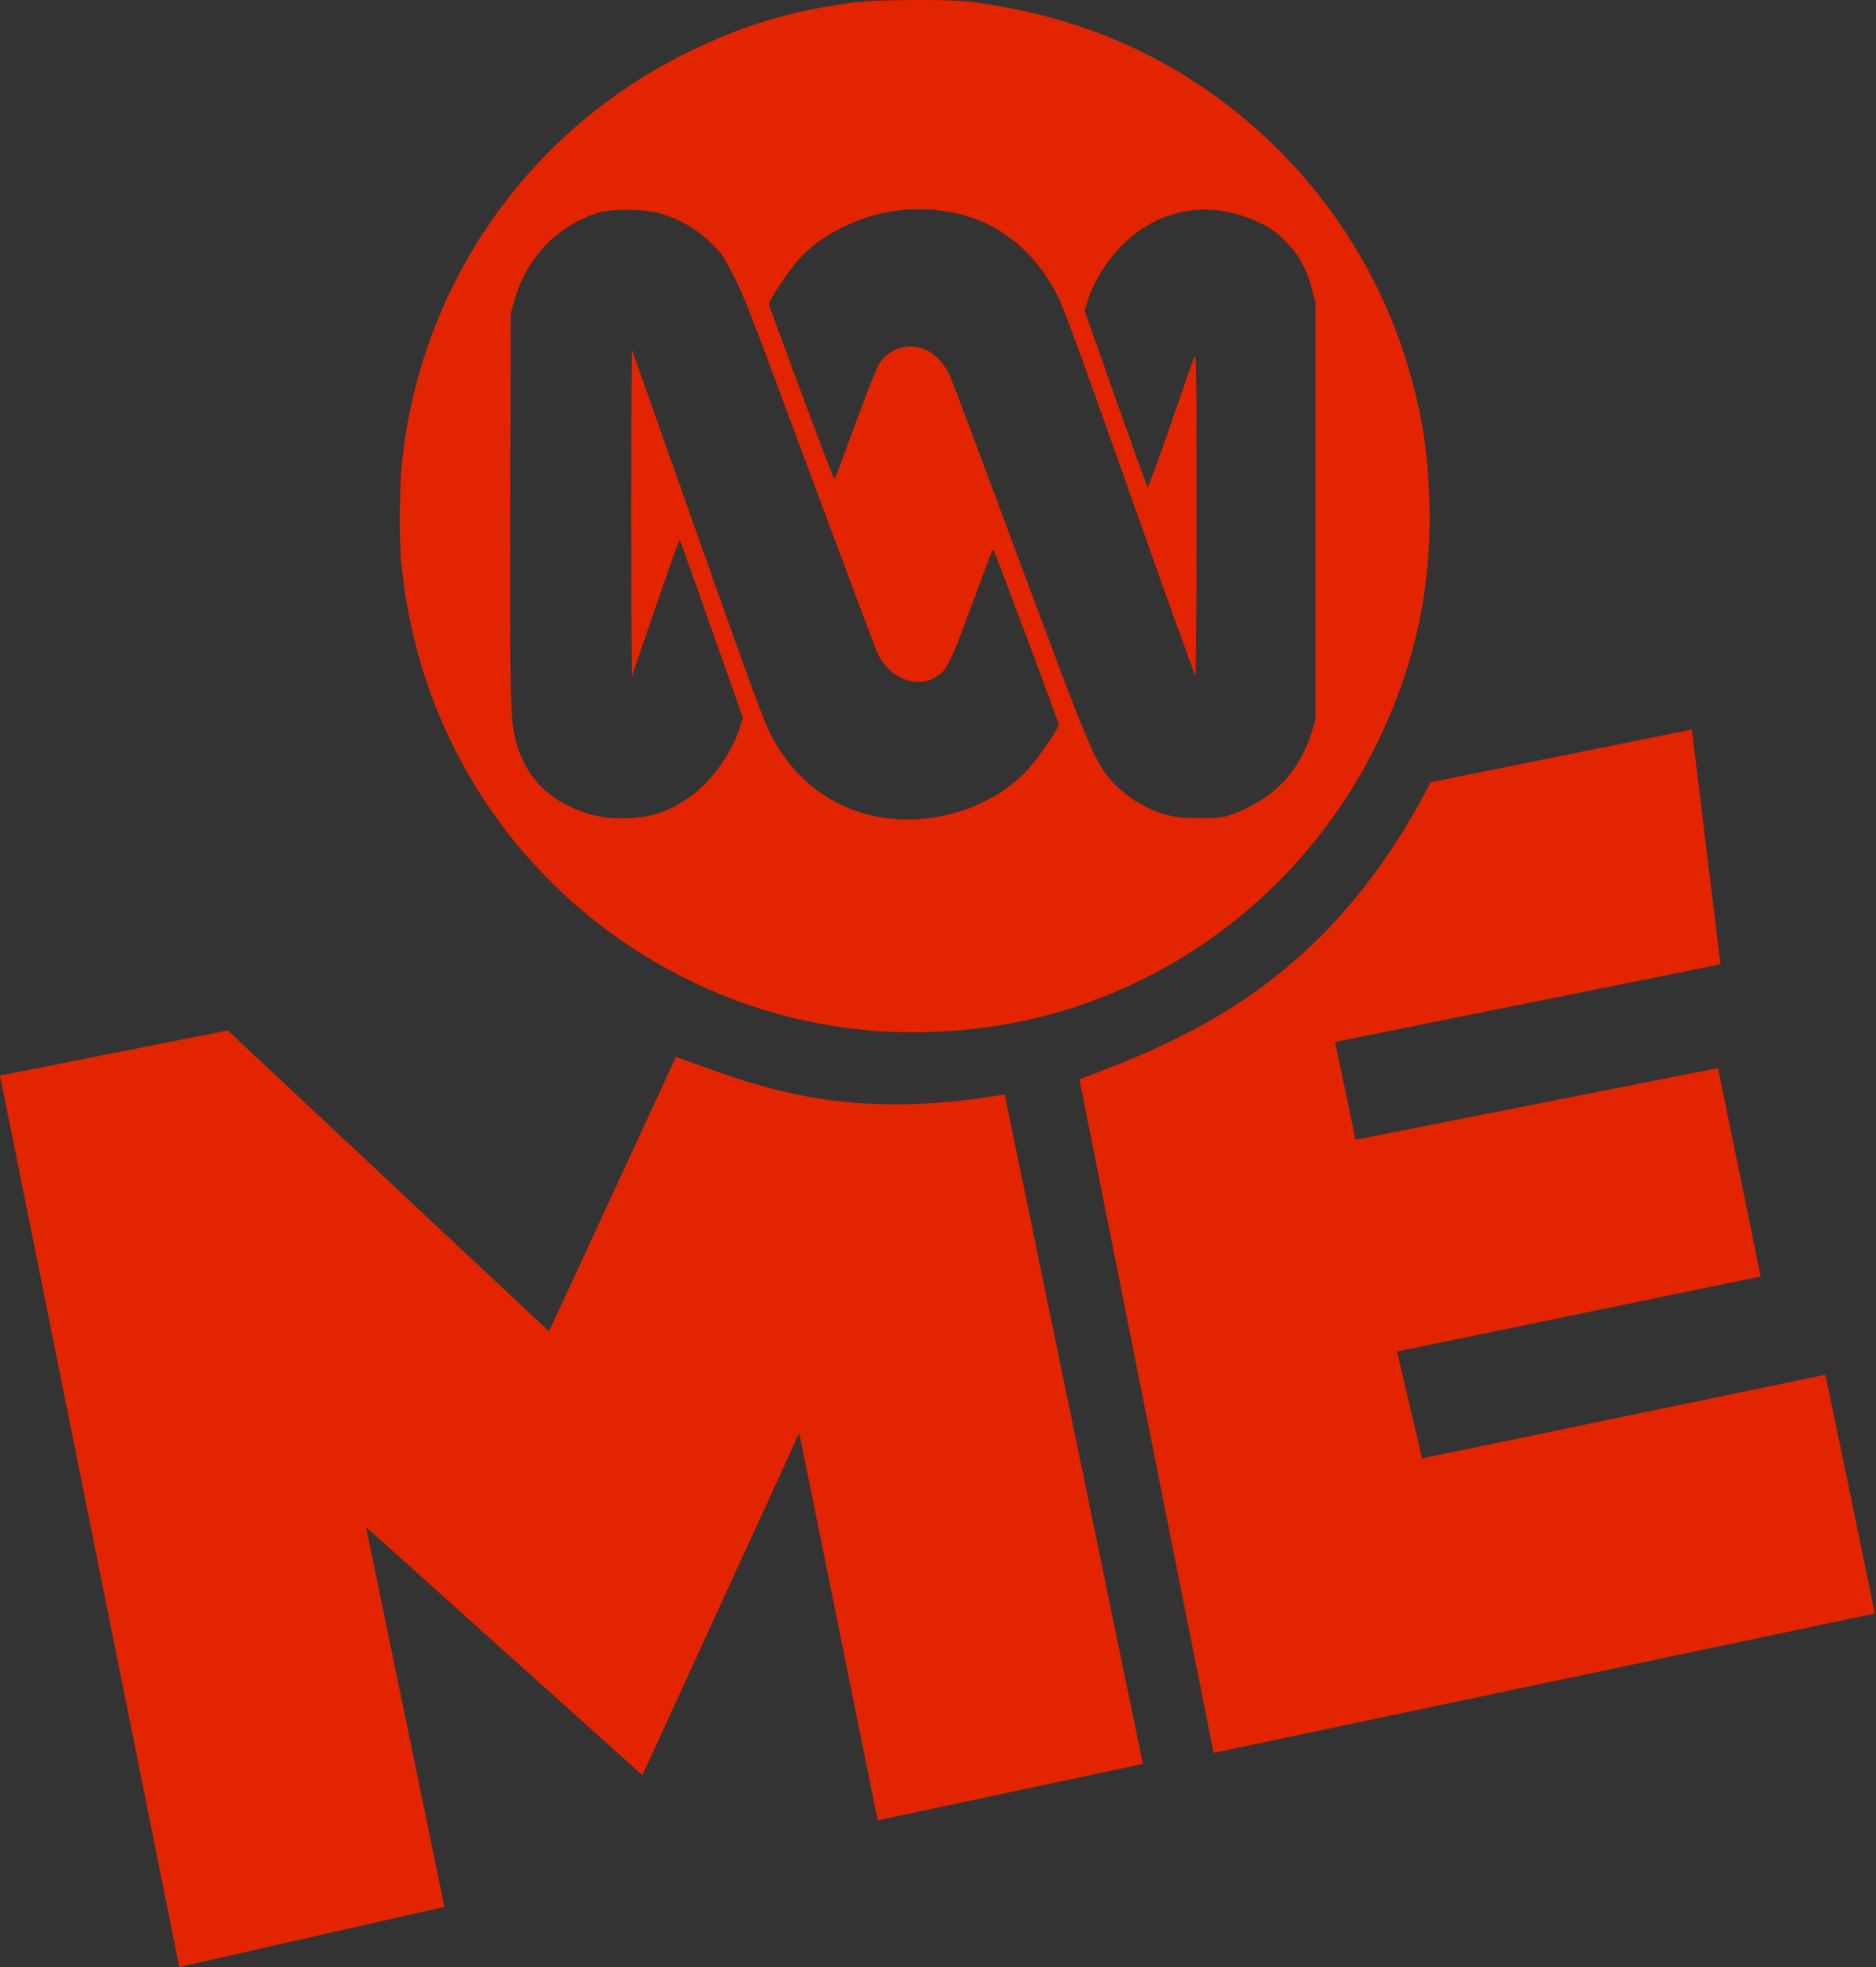
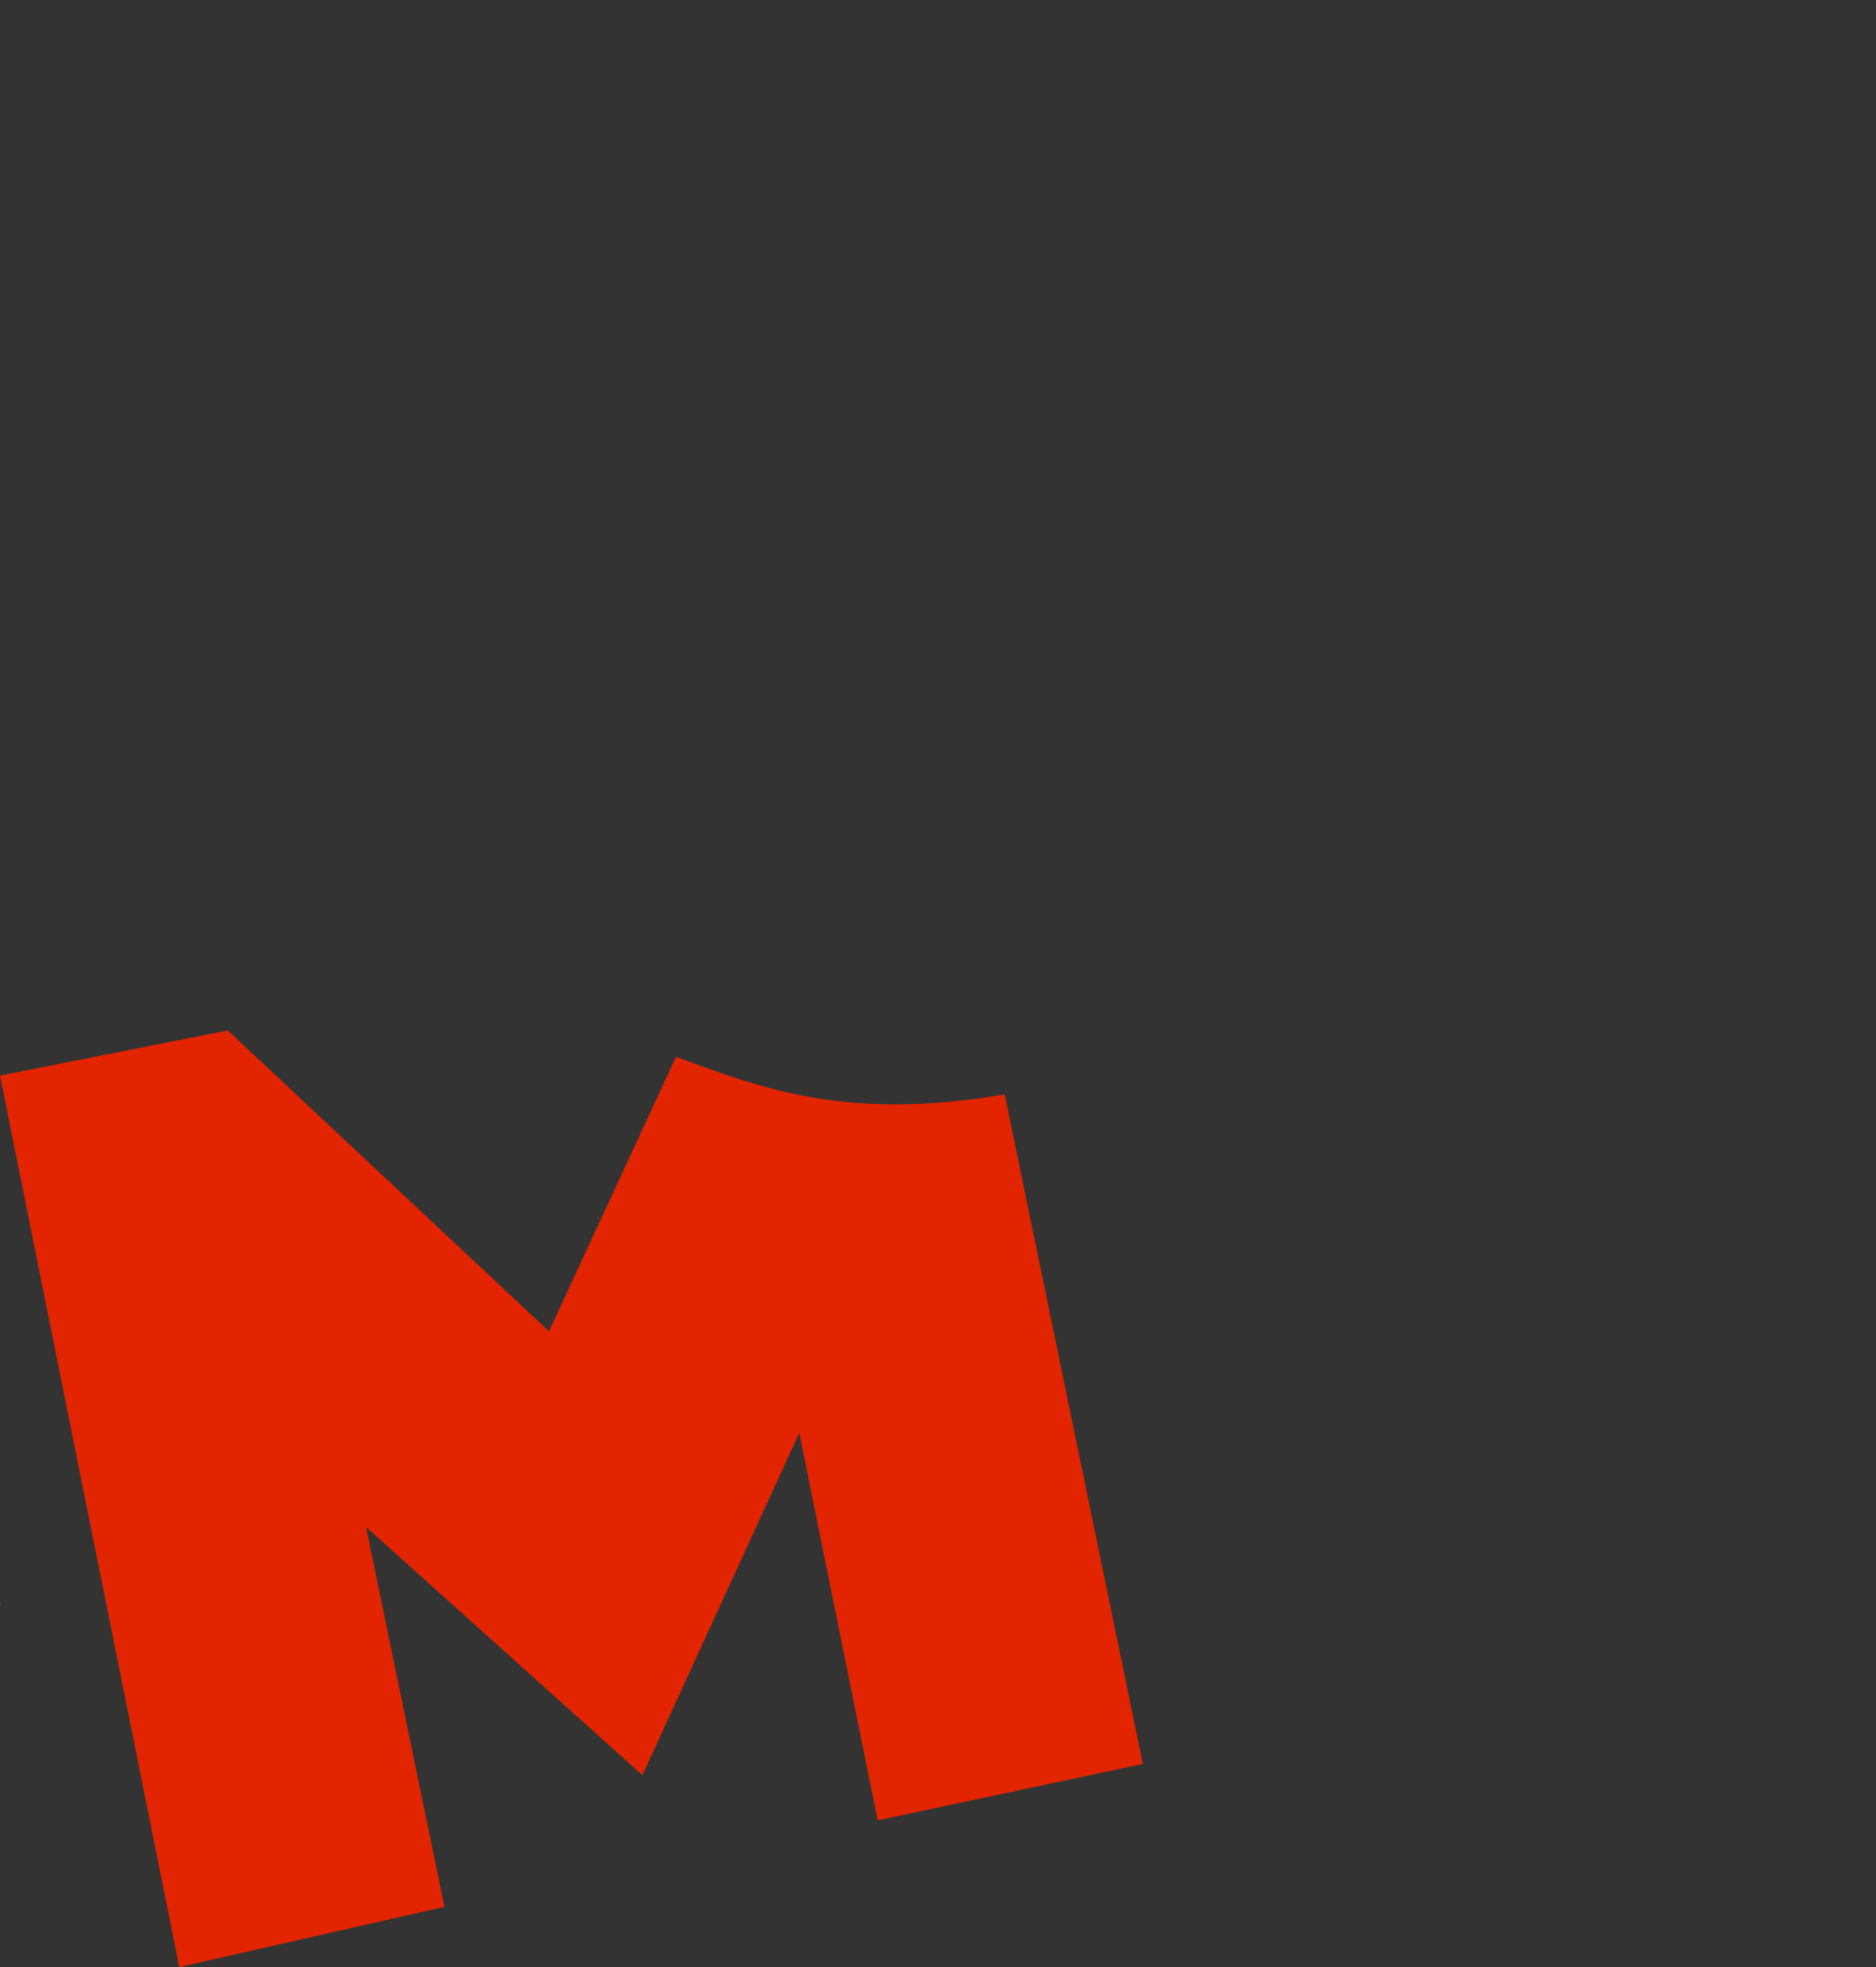
<svg xmlns="http://www.w3.org/2000/svg" xmlns:ns1="http://www.inkscape.org/namespaces/inkscape" xmlns:ns2="http://sodipodi.sourceforge.net/DTD/sodipodi-0.dtd" width="282.222mm" height="295.89mm" viewBox="0 0 1000 1048.431" id="svg2" version="1.1" ns1:version="0.91 r13725" ns2:docname="ABC Me.svg">
  <rect x="0" y="0" width="1000" height="1048.431" fill="#333333" stroke="none" />
  <defs id="defs4" />
  <ns2:namedview id="base" pagecolor="#ffffff" bordercolor="#666666" borderopacity="1.0" ns1:pageopacity="0.0" ns1:pageshadow="2" ns1:zoom="0.24748737" ns1:cx="951.18367" ns1:cy="91.906671" ns1:document-units="px" ns1:current-layer="layer1" showgrid="false" fit-margin-top="0" fit-margin-left="0" fit-margin-right="0" fit-margin-bottom="0" ns1:window-width="1366" ns1:window-height="705" ns1:window-x="-8" ns1:window-y="-8" ns1:window-maximized="1" />
  <g ns1:label="Layer 1" ns1:groupmode="layer" id="layer1" transform="translate(350.609,-140.518)">
    <path style="color:#000000;font-style:normal;font-variant:normal;font-weight:normal;font-stretch:normal;font-size:medium;line-height:normal;font-family:sans-serif;text-indent:0;text-align:start;text-decoration:none;text-decoration-line:none;text-decoration-style:solid;text-decoration-color:#000000;letter-spacing:normal;word-spacing:normal;text-transform:none;direction:ltr;block-progression:tb;writing-mode:lr-tb;baseline-shift:baseline;text-anchor:start;white-space:normal;clip-rule:nonzero;display:inline;overflow:visible;visibility:visible;opacity:1;isolation:auto;mix-blend-mode:normal;color-interpolation:sRGB;color-interpolation-filters:linearRGB;solid-color:#000000;solid-opacity:1;fill:#ffff00;fill-opacity:1;fill-rule:nonzero;stroke:none;stroke-width:33.8;stroke-linecap:butt;stroke-linejoin:miter;stroke-miterlimit:4;stroke-dasharray:none;stroke-dashoffset:0;stroke-opacity:1;color-rendering:auto;image-rendering:auto;shape-rendering:auto;text-rendering:auto;enable-background:accumulate" d="m -350.532,994.874 c 0.014,0.01 0.016,0.679 0.028,0.881 -0.011,-0.056 -0.034,-0.177 -0.043,-0.226 -0.033,-0.17 -0.05,-0.271 -0.062,-0.334 0.007,0.034 0.043,-0.347 0.077,-0.321 z" id="path4898" ns1:connector-curvature="0" />
    <path style="color:#000000;font-style:normal;font-variant:normal;font-weight:normal;font-stretch:normal;font-size:medium;line-height:normal;font-family:sans-serif;text-indent:0;text-align:start;text-decoration:none;text-decoration-line:none;text-decoration-style:solid;text-decoration-color:#000000;letter-spacing:normal;word-spacing:normal;text-transform:none;direction:ltr;block-progression:tb;writing-mode:lr-tb;baseline-shift:baseline;text-anchor:start;white-space:normal;clip-rule:nonzero;display:inline;overflow:visible;visibility:visible;opacity:1;isolation:auto;mix-blend-mode:normal;color-interpolation:sRGB;color-interpolation-filters:linearRGB;solid-color:#000000;solid-opacity:1;fill:#ffff00;fill-opacity:1;fill-rule:nonzero;stroke:none;stroke-width:33.8;stroke-linecap:butt;stroke-linejoin:miter;stroke-miterlimit:4;stroke-dasharray:none;stroke-dashoffset:0;stroke-opacity:1;color-rendering:auto;image-rendering:auto;shape-rendering:auto;text-rendering:auto;enable-background:accumulate" d="m -53.347,1188.87 c 0,0 -0.001,0.01 -0.002,0.01 0.002,0.01 0.009,0.045 0.01,0.051 0.005,0.027 0.006,0.033 -0.007,-0.055 z" id="path4862" ns1:connector-curvature="0" />
-     <path style="color:#000000;font-style:normal;font-variant:normal;font-weight:normal;font-stretch:normal;font-size:medium;line-height:normal;font-family:sans-serif;text-indent:0;text-align:start;text-decoration:none;text-decoration-line:none;text-decoration-style:solid;text-decoration-color:#000000;letter-spacing:normal;word-spacing:normal;text-transform:none;direction:ltr;block-progression:tb;writing-mode:lr-tb;baseline-shift:baseline;text-anchor:start;white-space:normal;clip-rule:nonzero;display:inline;overflow:visible;visibility:visible;opacity:1;isolation:auto;mix-blend-mode:normal;color-interpolation:sRGB;color-interpolation-filters:linearRGB;solid-color:#000000;solid-opacity:1;fill:#e32400;fill-opacity:1;fill-rule:nonzero;stroke:none;stroke-width:11.9;stroke-linecap:butt;stroke-linejoin:miter;stroke-miterlimit:4;stroke-dasharray:none;stroke-dashoffset:0;stroke-opacity:1;color-rendering:auto;image-rendering:auto;shape-rendering:auto;text-rendering:auto;enable-background:accumulate" d="m 140.681,140.519 c -14.796,-0.028 -30.576,0.487 -38.814,1.645 -32.547,4.574 -57.876,12.347 -86.612,26.592 -84.308,41.793 -140.863,122.554 -151.363,216.16 -1.657,14.821 -1.88,42.996 -0.425,57.269 9.741,95.812 66.814,178.249 152.67,220.482 47.222,23.228 97.87,32.042 151.298,26.357 92.428,-9.835 174.106,-67.287 215.595,-151.608 20.609,-41.884 29.641,-83.429 28.282,-130.084 -0.744,-25.036 -3.76,-44.853 -10.463,-68.341 -17.77,-62.247 -57.425,-116.554 -111.535,-152.77 -35.692,-23.889 -74.385,-38.166 -120.446,-44.507 -6.044,-0.832 -16.67,-1.172 -28.177,-1.194 z m -2.146,111.505 c 16.443,-0.136 32.628,4.083 44.979,12.304 13.431,8.94 23.163,20.36 30.606,35.916 2.762,5.768 16.963,44.825 38.118,104.817 18.547,52.592 34.02,95.622 34.386,95.622 0.319,0 0.637,-38.941 0.637,-86.536 -0.038,-86.147 -0.045,-86.516 -1.604,-82.482 -0.85,2.229 -6.607,18.69 -12.77,36.58 -6.161,17.889 -11.469,32.236 -11.793,31.882 -0.319,-0.354 -7.988,-21.61 -17.046,-47.235 l -16.457,-46.593 1.317,-4.577 c 3.049,-10.592 10.59,-22.782 19.317,-31.231 20.295,-19.64 47.261,-23.65 73.356,-10.908 5.47,2.669 8.349,4.784 13.196,9.699 7.149,7.242 11.094,14.472 14.028,25.699 l 1.838,7.021 0,111.113 0,111.111 -1.912,6.16 c -4.196,13.51 -11.422,24.522 -21.329,32.505 -6.83,5.504 -18.532,11.483 -25.222,12.885 -5.8,1.215 -22.271,1.037 -28.363,-0.306 -11.538,-2.544 -22.99,-9.175 -31.24,-18.089 -9.496,-10.257 -11.881,-15.936 -51.293,-121.963 -18.326,-49.298 -34.333,-91.913 -35.574,-94.701 -2.379,-5.35 -7.213,-10.902 -11.4,-13.09 -9.677,-5.056 -21.279,-1.824 -26.637,7.416 -1.211,2.082 -6.533,15.573 -11.828,29.981 -11.958,32.518 -11.388,31.052 -11.874,30.561 -0.85,-0.827 -34.694,-91.708 -34.694,-93.076 0,-1.935 9.794,-16.707 15.24,-22.98 8.254,-9.51 20.398,-17.329 34.926,-22.483 9.284,-3.293 19.239,-4.943 29.104,-5.024 z m -156.506,0.329 c 7.053,-0.084 14.668,0.601 19.571,2.013 10.272,2.959 18.695,7.845 26.399,15.306 6.023,5.831 7.298,7.634 11.98,16.95 6.777,13.47 6.607,13.031 43.537,112.449 17.3,46.572 32.363,86.721 33.474,89.22 5.609,12.609 19.137,19.026 29.461,13.975 7.34,-3.589 8.689,-6.107 20.63,-38.441 6.023,-16.304 11.077,-29.798 11.231,-29.988 0.106,-0.189 0.425,-0.148 0.744,0.093 0.744,0.708 34.711,91.632 34.711,92.796 0,2.021 -11.311,18.393 -16.683,24.151 -18.486,19.807 -49.076,29.824 -77.44,25.358 C 93.698,572.15 72.634,556.362 59.925,531.475 56.526,524.821 47.429,500.053 23.88,433.355 6.556,384.284 -9.021,340.231 -10.735,335.461 l -3.112,-8.674 -0.212,43.578 c -0.106,23.968 -0.106,63.186 0,87.154 l 0.212,43.578 11.778,-34.283 c 6.48,-18.856 12.239,-35.214 12.806,-36.35 l 1.062,-2.065 0.956,2.479 c 0.531,1.363 8.073,22.636 16.781,47.274 l 15.834,44.795 -1.264,4.358 c -3.654,12.568 -13.808,27.583 -24.244,35.837 -12.07,9.546 -23.466,13.545 -38.594,13.545 -11.378,0 -19.172,-1.866 -29.808,-7.135 -13.9,-6.887 -23.416,-19.084 -27.303,-34.997 -2.762,-11.322 -3.017,-22.929 -2.762,-125.569 l 0.212,-101.199 1.816,-6.609 c 6.31,-22.956 22.865,-40.425 44.742,-47.219 3.261,-1.013 8.402,-1.541 13.891,-1.606 z" id="path4913" ns1:connector-curvature="0" />
    <path style="fill:#e32400;fill-opacity:1;fill-rule:evenodd;stroke:none;stroke-width:1px;stroke-linecap:butt;stroke-linejoin:miter;stroke-opacity:1" d="M -255.049,1188.945 -350.609,713.799 -229.168,689.741 -57.954,850.128 9.735,703.775 C 55.629,720.651 100.65,738.24 184.93,723.824 L 258.591,1080.684 117.241,1110.756 75.433,904.259 -8.183,1086.698 -155.506,954.379 l 41.808,202.488 z" id="path4931" ns1:connector-curvature="0" ns2:nodetypes="ccccccccccccc" />
-     <path style="fill:#e32400;fill-opacity:1;fill-rule:evenodd;stroke:none;stroke-width:1px;stroke-linecap:butt;stroke-linejoin:miter;stroke-opacity:1" d="m 296.297,1074.791 -71.55,-358.987 c 60.052,-22.567 133.085,-53.163 187.261,-158.382 l 139.239,-28.068 15.223,125.13 -205.4,41.393 10.879,52.126 193.233,-38.213 22.724,111.096 -193.816,39.975 13.352,56.966 215.013,-44.593 26.343,127.257 z" id="path4933" ns1:connector-curvature="0" ns2:nodetypes="cccccccccccccc" />
  </g>
</svg>